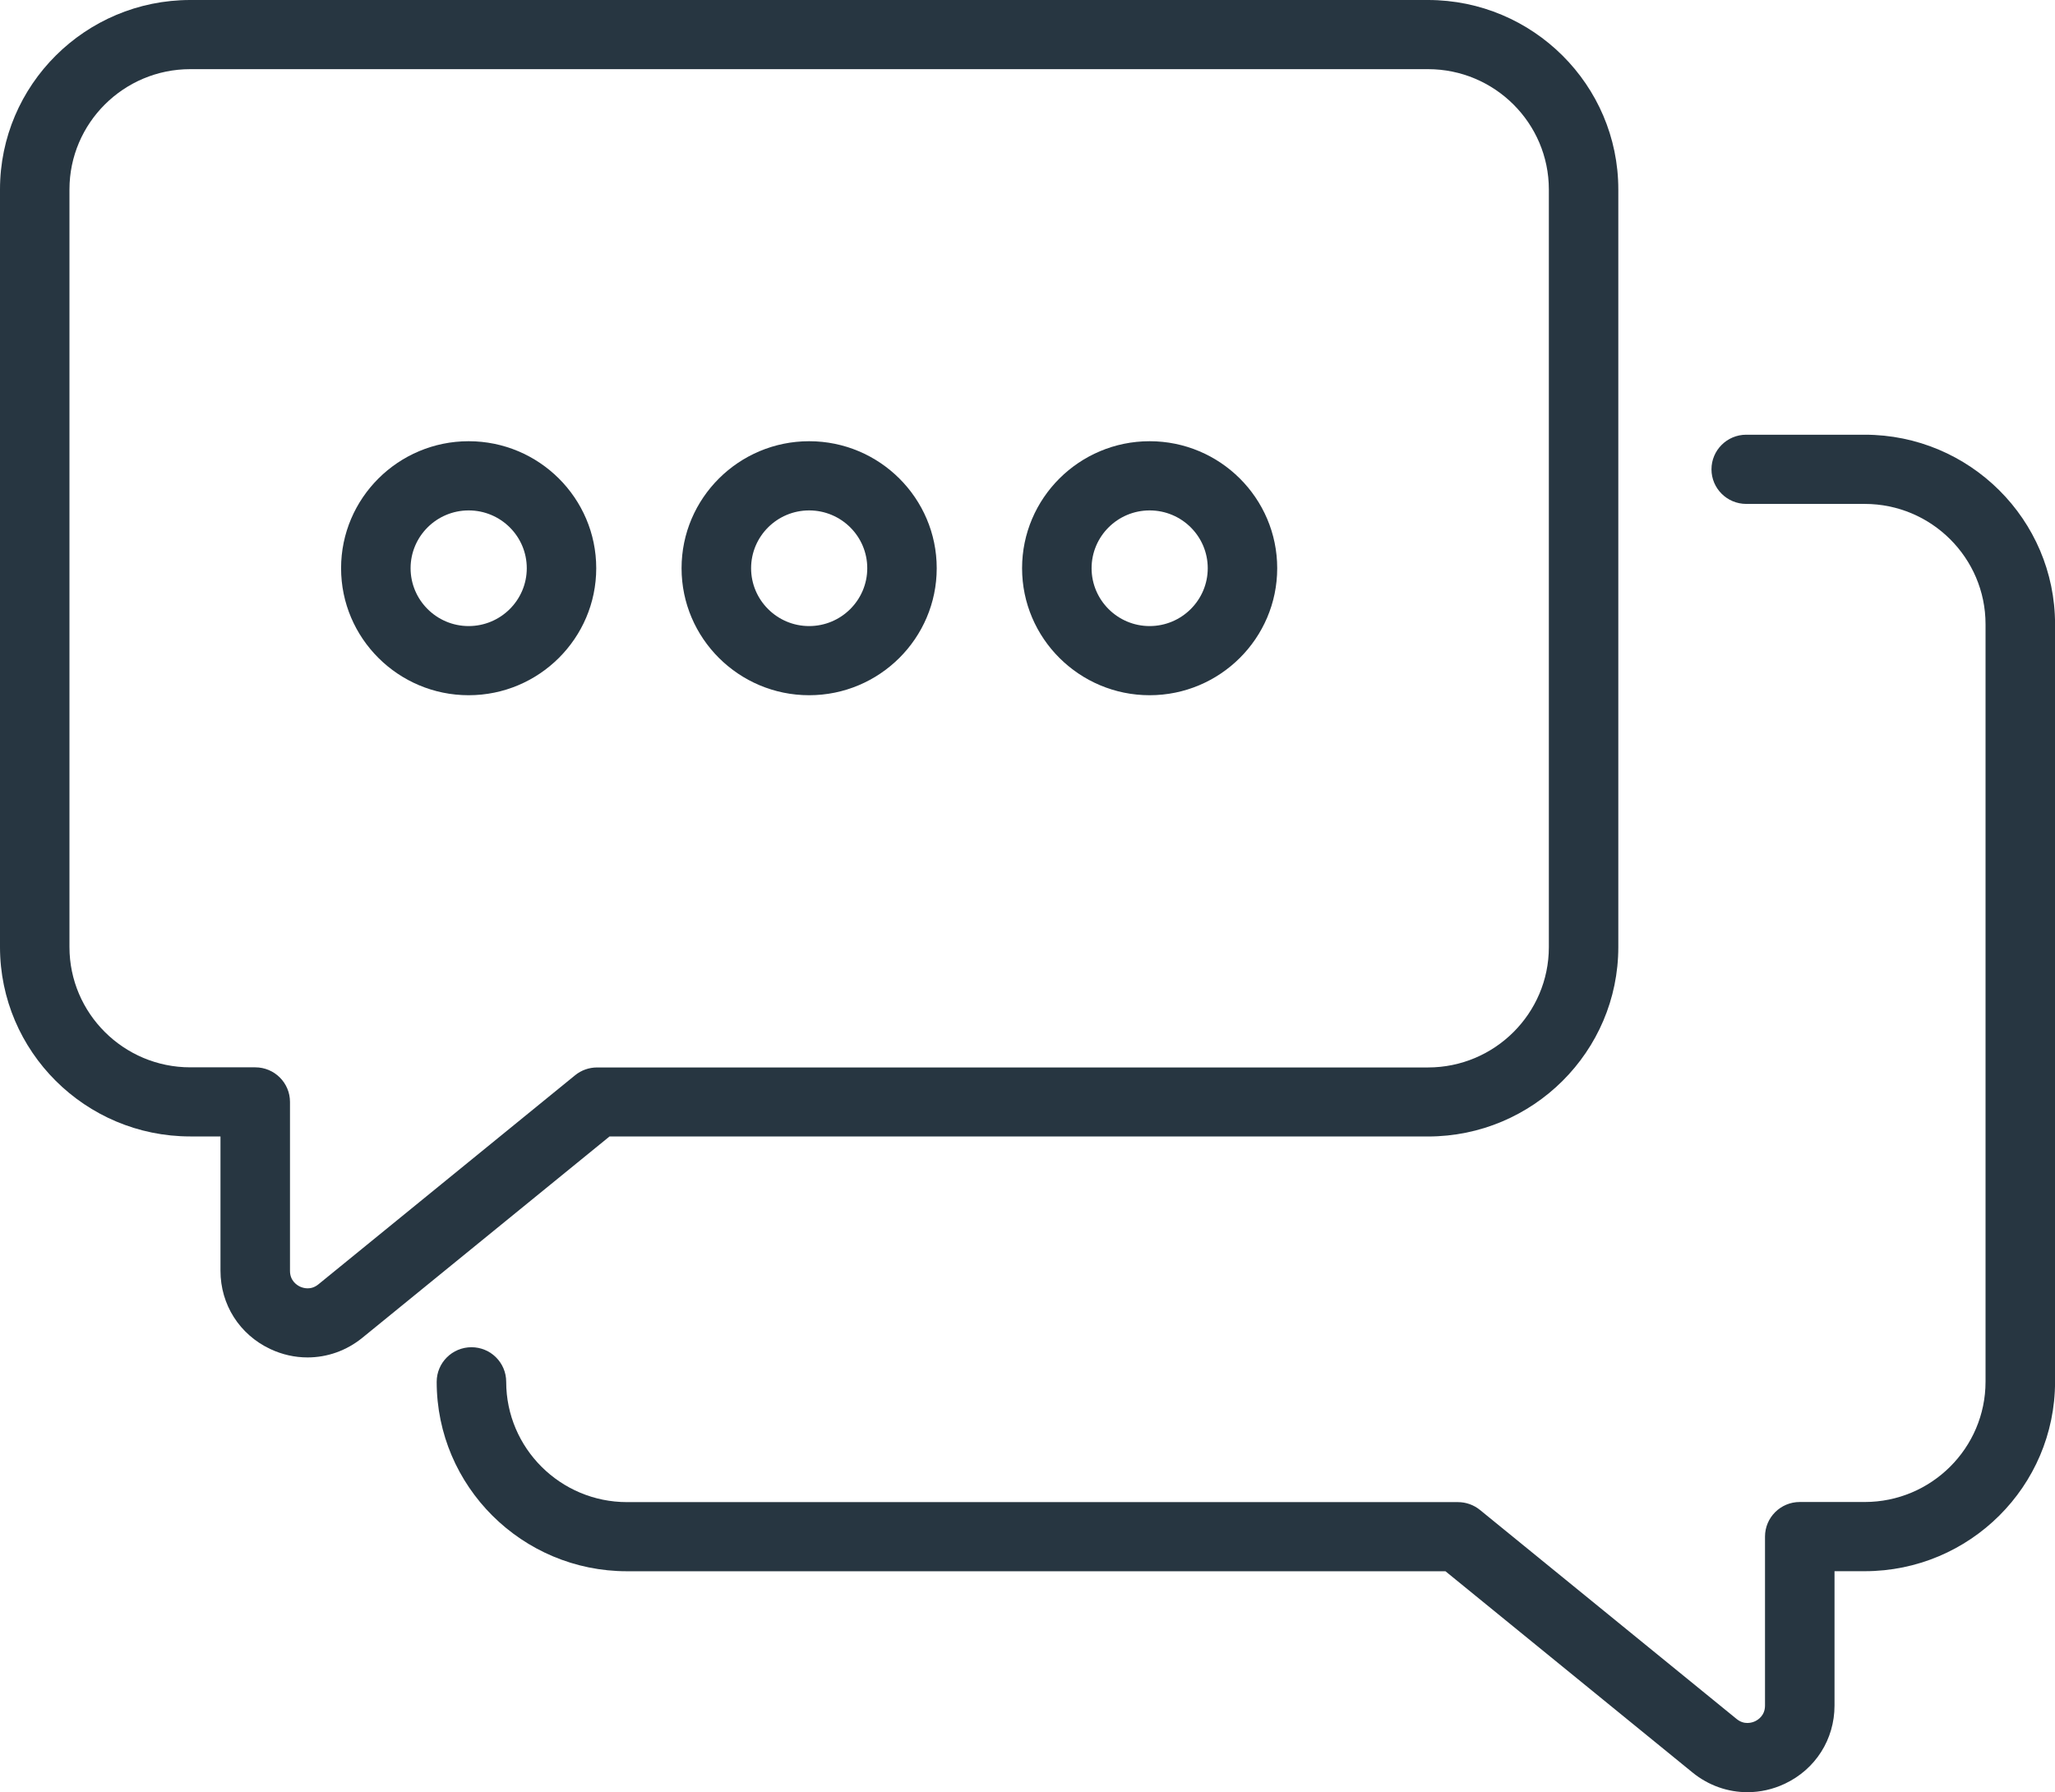
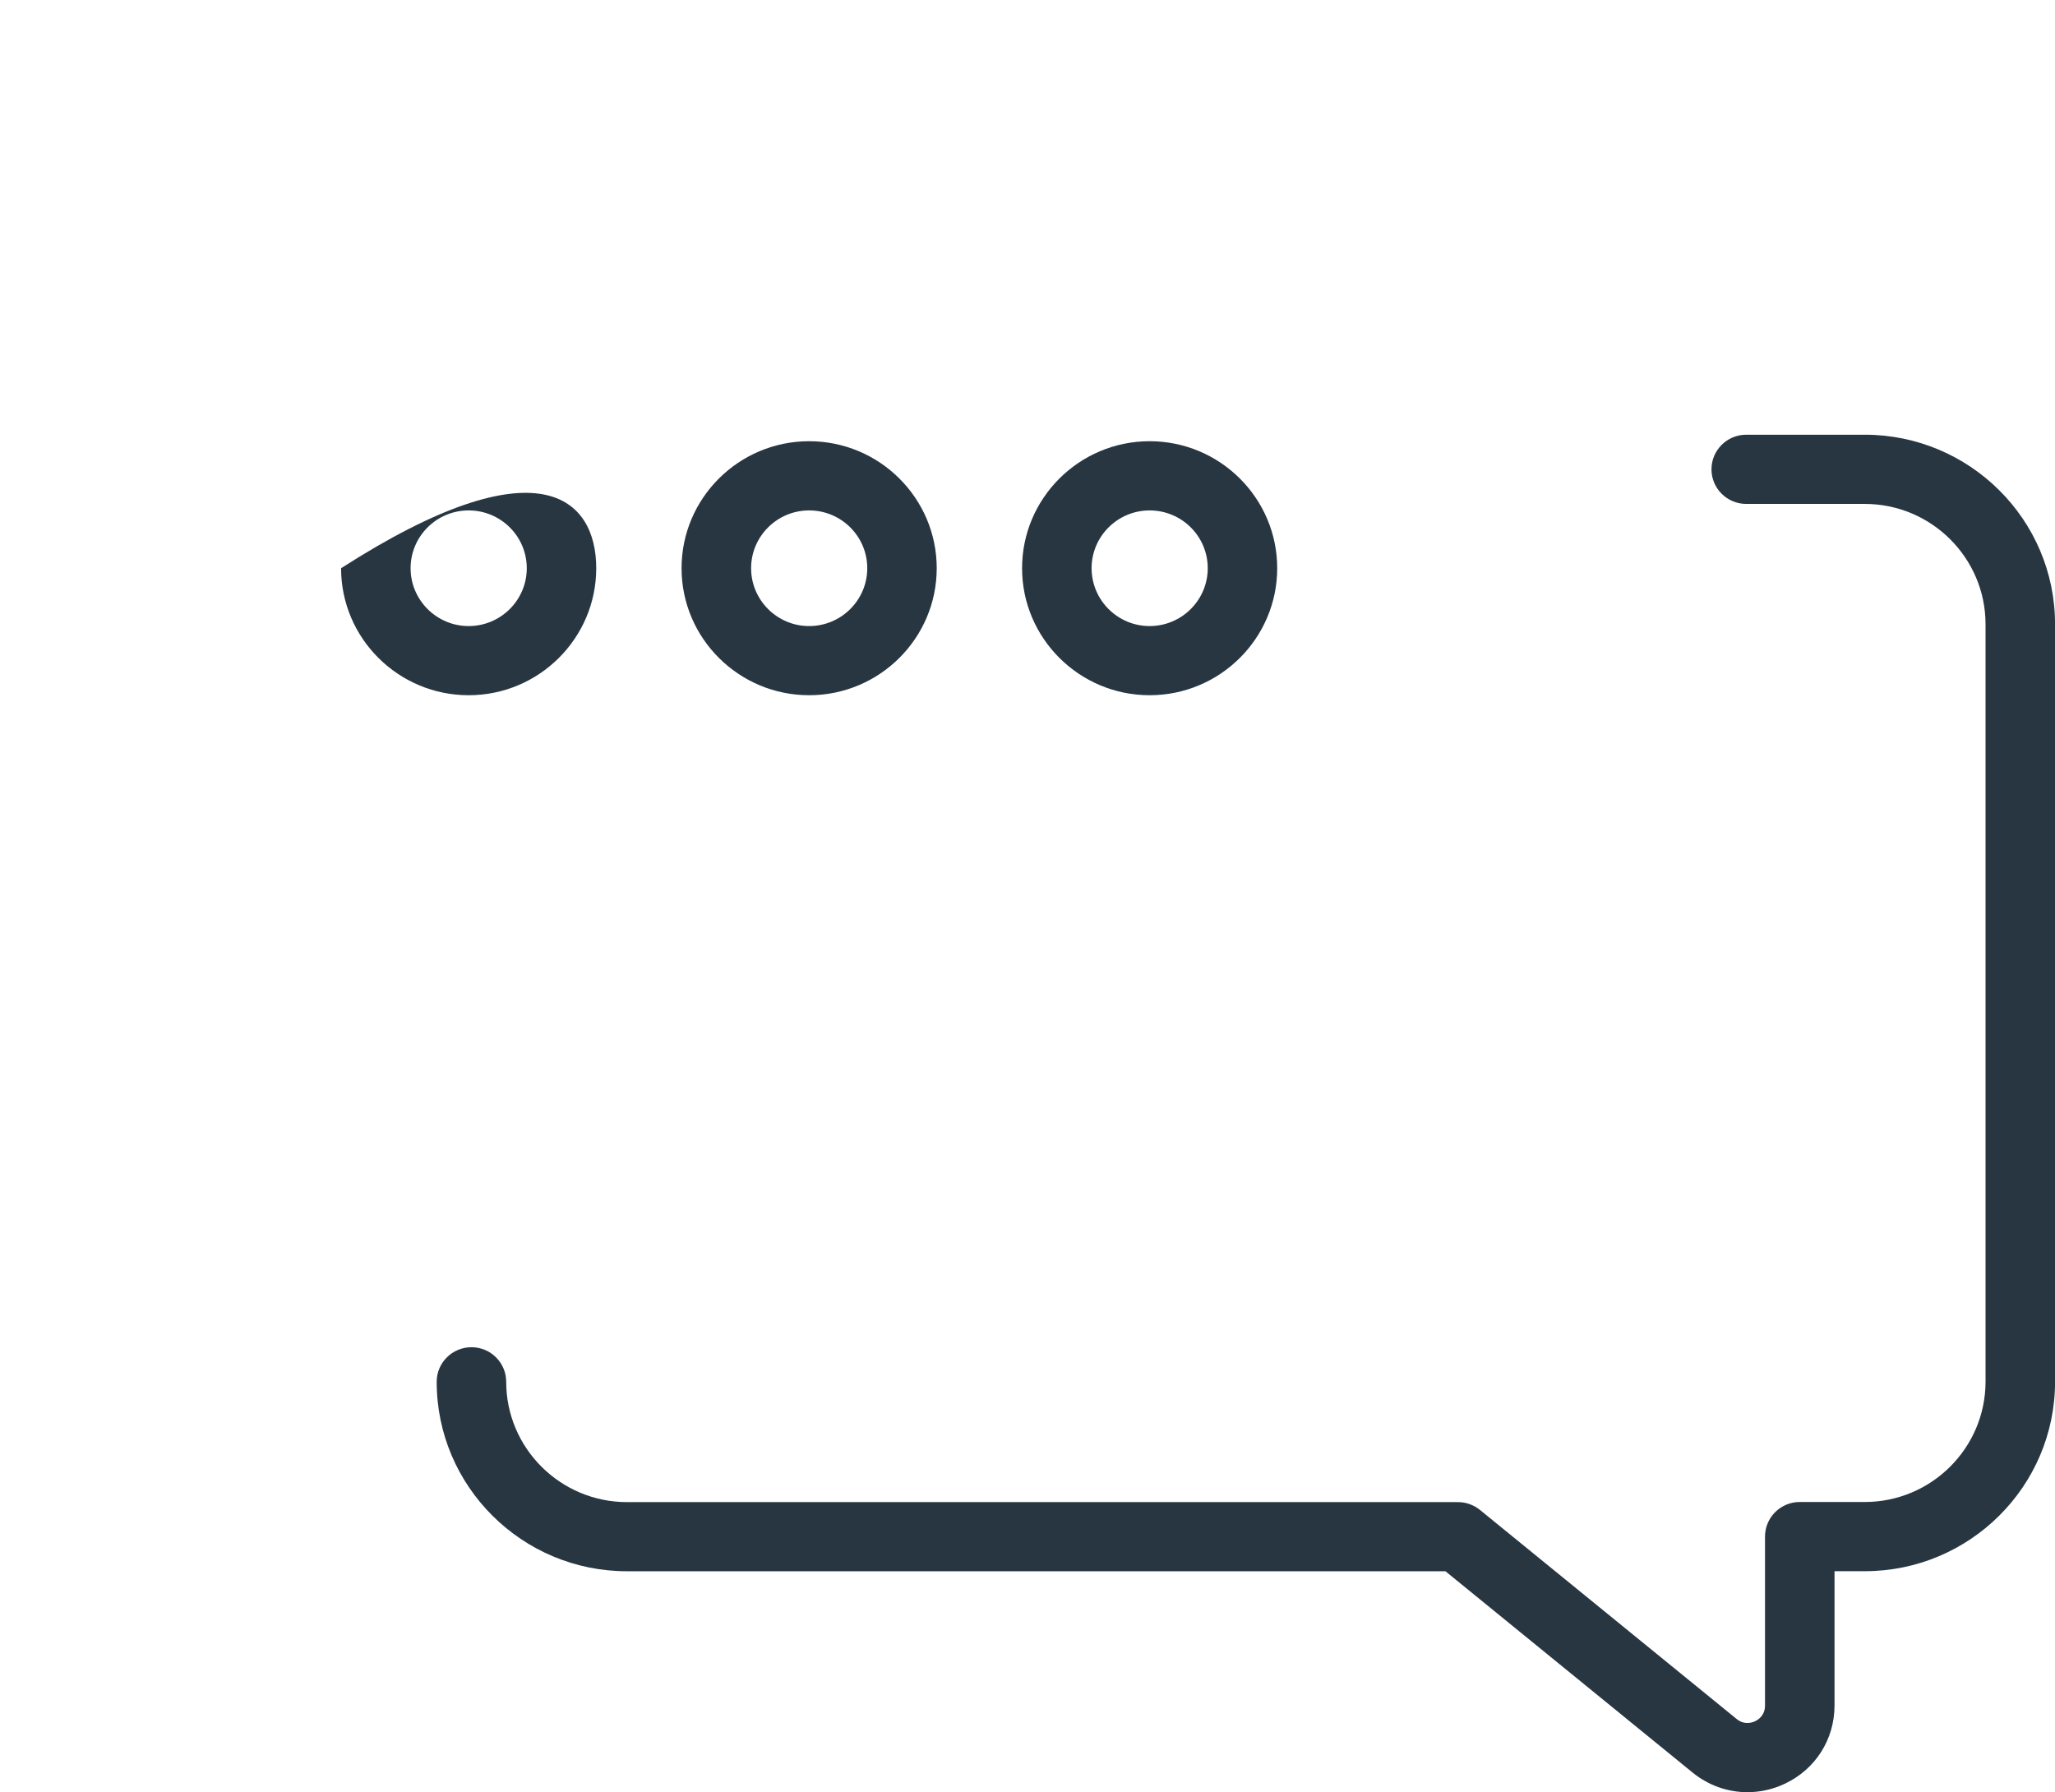
<svg xmlns="http://www.w3.org/2000/svg" width="86" height="75" viewBox="0 0 86 75" fill="none">
  <g clip-path="url(#clip0_312_299)">
    <path d="M33.862 29.094C30.919 29.094 28.523 26.709 28.523 23.779C28.523 20.848 30.919 18.464 33.862 18.464C36.806 18.464 39.201 20.848 39.201 23.779C39.201 26.709 36.806 29.094 33.862 29.094ZM33.862 21.36C32.522 21.36 31.433 22.445 31.433 23.779C31.433 25.113 32.522 26.2 33.862 26.2C35.202 26.2 36.294 25.115 36.294 23.779C36.294 22.443 35.204 21.36 33.862 21.36Z" fill="#273641" />
-     <path d="M19.613 29.094C16.669 29.094 14.274 26.709 14.274 23.779C14.274 20.848 16.669 18.464 19.613 18.464C22.556 18.464 24.952 20.848 24.952 23.779C24.952 26.709 22.556 29.094 19.613 29.094ZM19.613 21.36C18.273 21.36 17.183 22.445 17.183 23.779C17.183 25.113 18.273 26.2 19.613 26.2C20.953 26.2 22.045 25.115 22.045 23.779C22.045 22.443 20.955 21.36 19.613 21.36Z" fill="#273641" />
+     <path d="M19.613 29.094C16.669 29.094 14.274 26.709 14.274 23.779C22.556 18.464 24.952 20.848 24.952 23.779C24.952 26.709 22.556 29.094 19.613 29.094ZM19.613 21.36C18.273 21.36 17.183 22.445 17.183 23.779C17.183 25.113 18.273 26.2 19.613 26.2C20.953 26.2 22.045 25.115 22.045 23.779C22.045 22.443 20.955 21.36 19.613 21.36Z" fill="#273641" />
    <path d="M48.111 29.094C45.168 29.094 42.773 26.709 42.773 23.779C42.773 20.848 45.168 18.464 48.111 18.464C51.055 18.464 53.45 20.848 53.45 23.779C53.45 26.709 51.055 29.094 48.111 29.094ZM48.111 21.36C46.772 21.36 45.682 22.445 45.682 23.779C45.682 25.113 46.772 26.2 48.111 26.2C49.451 26.2 50.543 25.115 50.543 23.779C50.543 22.443 49.454 21.36 48.111 21.36Z" fill="#273641" />
-     <path d="M12.87 56.806C12.34 56.806 11.808 56.689 11.306 56.452C10.023 55.846 9.227 54.595 9.227 53.181V47.558H7.963C3.572 47.558 0 44.001 0 39.63V7.928C0 3.556 3.572 0 7.963 0H59.759C64.15 0 67.725 3.556 67.725 7.928V39.632C67.725 44.004 64.152 47.56 59.759 47.56H25.507L15.165 55.983C14.497 56.527 13.689 56.806 12.87 56.806ZM7.963 2.894C5.176 2.894 2.907 5.153 2.907 7.928V39.632C2.907 42.407 5.176 44.666 7.963 44.666H10.682C11.485 44.666 12.136 45.315 12.136 46.114V53.185C12.136 53.599 12.428 53.782 12.552 53.841C12.678 53.9 13.004 54.01 13.325 53.747L24.068 44.997C24.328 44.785 24.653 44.671 24.988 44.671H59.761C62.549 44.671 64.818 42.412 64.818 39.637V7.928C64.818 5.153 62.549 2.894 59.761 2.894H7.963Z" fill="#273641" />
    <path d="M73.127 75C72.308 75 71.501 74.721 70.833 74.178L60.491 65.754H26.238C21.847 65.754 18.275 62.198 18.275 57.827C18.275 57.027 18.927 56.379 19.73 56.379C20.533 56.379 21.184 57.027 21.184 57.827C21.184 60.602 23.453 62.861 26.241 62.861H61.014C61.349 62.861 61.675 62.977 61.934 63.187L72.677 71.937C72.996 72.198 73.325 72.09 73.448 72.031C73.575 71.971 73.864 71.791 73.864 71.375V64.304C73.864 63.505 74.515 62.856 75.318 62.856H78.037C80.824 62.856 83.093 60.597 83.093 57.822V26.122C83.093 23.347 80.824 21.088 78.037 21.088H73.079C72.276 21.088 71.624 20.44 71.624 19.64C71.624 18.841 72.276 18.192 73.079 18.192H78.037C82.428 18.192 86.002 21.748 86.002 26.12V57.824C86.002 62.196 82.43 65.752 78.037 65.752H76.773V71.375C76.773 72.787 75.977 74.041 74.694 74.646C74.192 74.883 73.657 75 73.129 75H73.127Z" fill="#273641" />
  </g>
  <defs>
    <clipPath id="clip0_312_299">
      <rect width="86" height="75" fill="white" />
    </clipPath>
  </defs>
</svg>